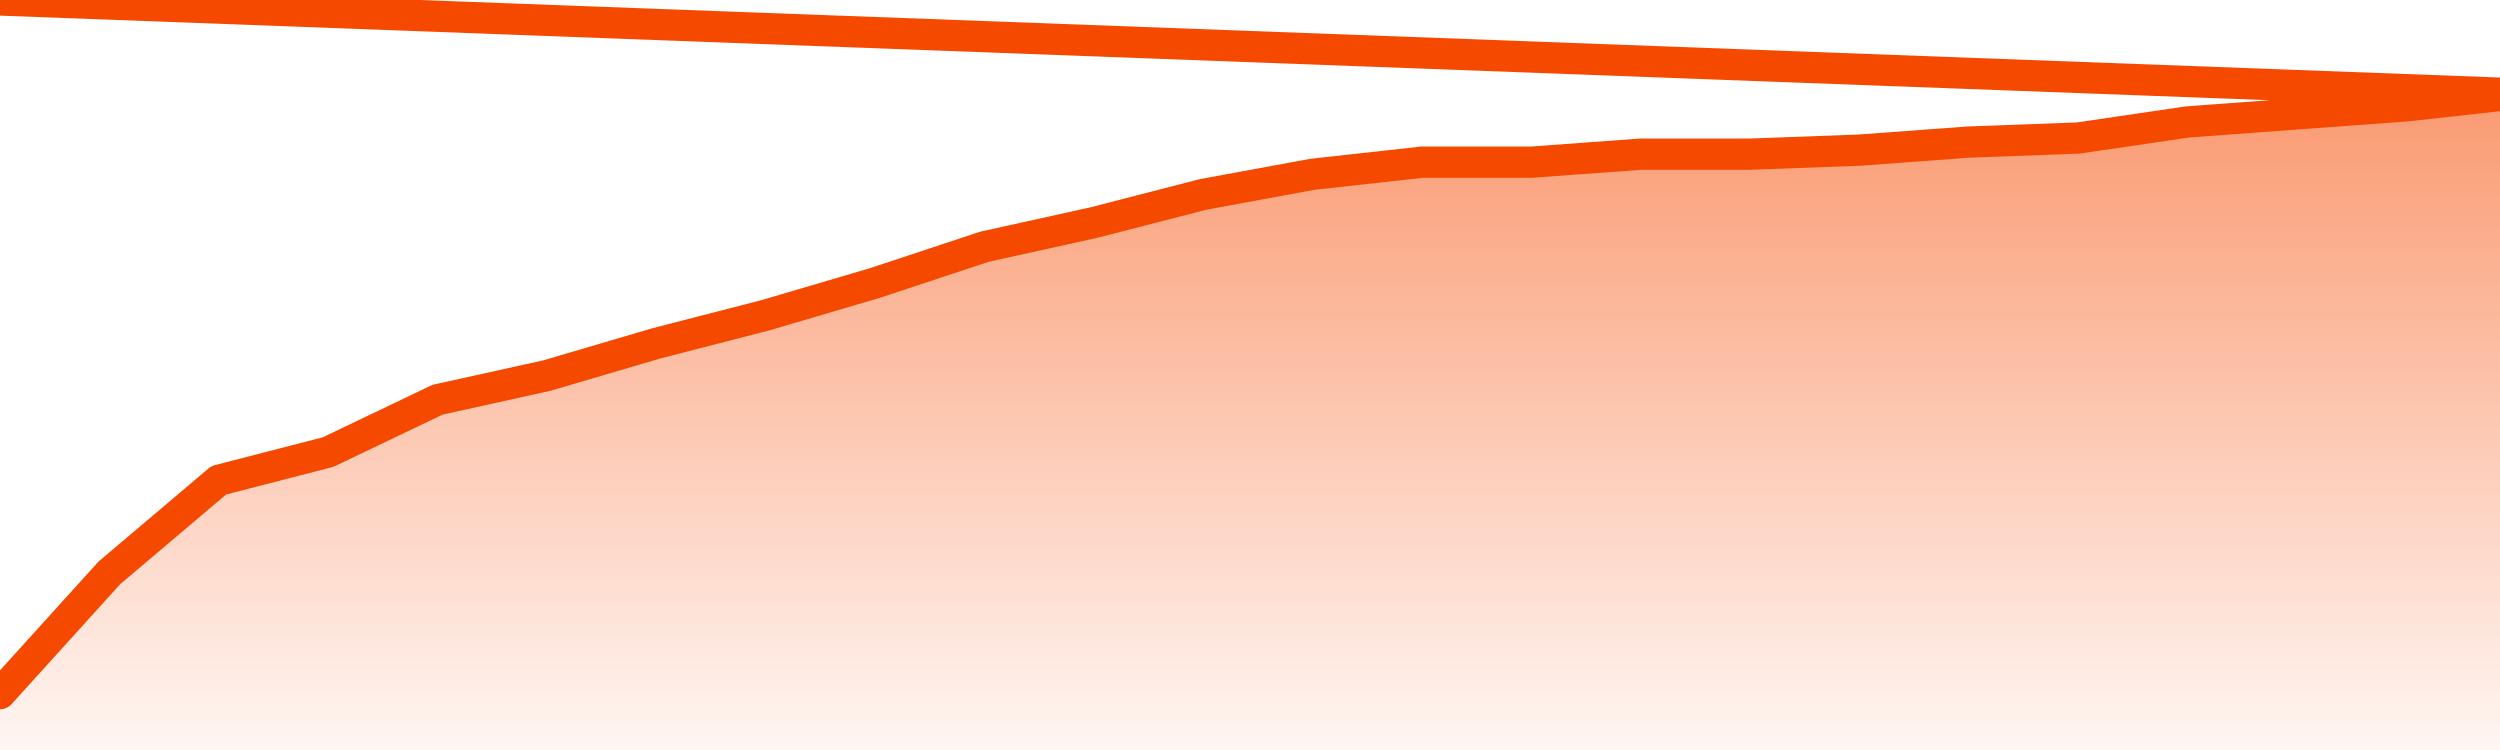
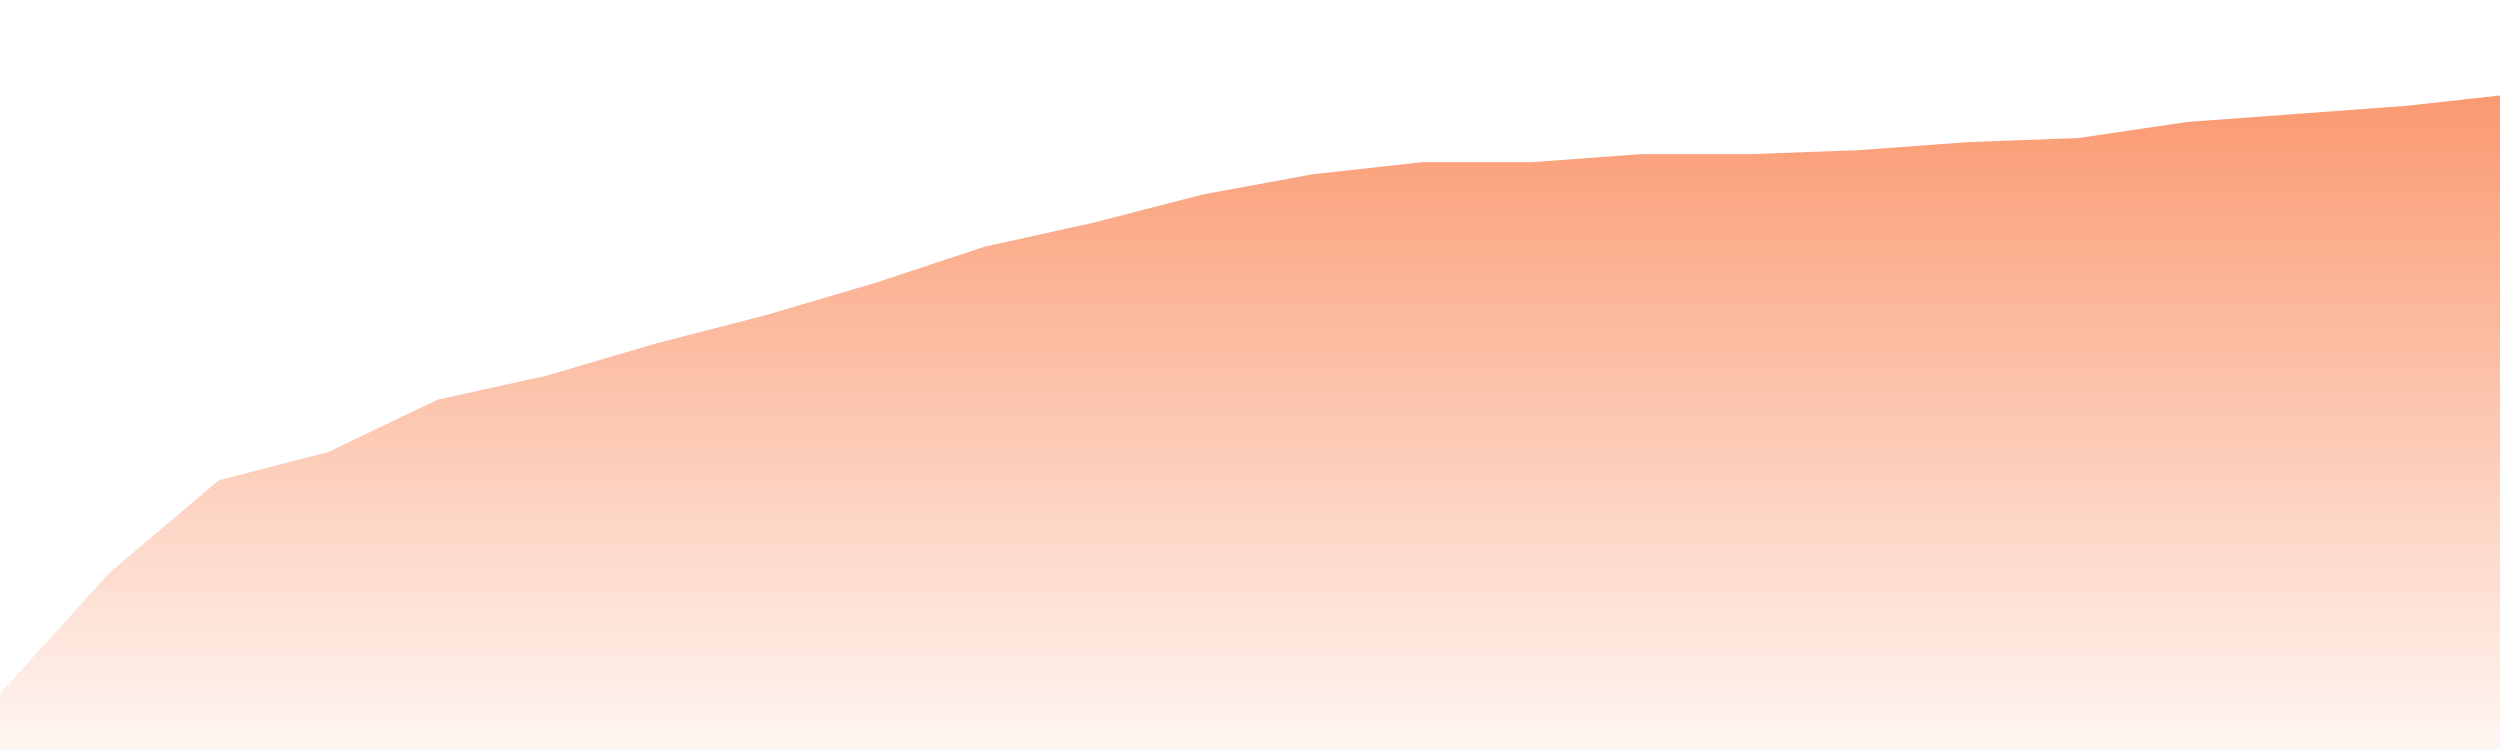
<svg xmlns="http://www.w3.org/2000/svg" version="1.1" width="80" height="24" viewBox="0 0 80 24">
  <defs>
    <linearGradient x1=".5" x2=".5" y2="1" id="gradient">
      <stop offset="0" stop-color="#F64900" />
      <stop offset="1" stop-color="#f64900" stop-opacity="0" />
    </linearGradient>
  </defs>
  <path fill="url(#gradient)" fill-opacity="0.56" stroke="none" d="M 0,26 0.0,22.196 3.5,18.331 7.0,15.368 10.5,14.466 14.0,12.791 17.5,12.018 21.0,10.988 24.5,10.086 28.0,9.055 31.5,7.896 35.0,7.123 38.5,6.221 42.0,5.577 45.5,5.19 49.0,5.19 52.5,4.933 56.0,4.933 59.5,4.804 63.0,4.546 66.5,4.417 70.0,3.902 73.5,3.644 77.0,3.387 80.5,3.0 82,26 Z" />
-   <path fill="none" stroke="#F64900" stroke-width="1" stroke-linejoin="round" stroke-linecap="round" d="M 0.0,22.196 3.5,18.331 7.0,15.368 10.5,14.466 14.0,12.791 17.5,12.018 21.0,10.988 24.5,10.086 28.0,9.055 31.5,7.896 35.0,7.123 38.5,6.221 42.0,5.577 45.5,5.19 49.0,5.19 52.5,4.933 56.0,4.933 59.5,4.804 63.0,4.546 66.5,4.417 70.0,3.902 73.5,3.644 77.0,3.387 80.5,3.0.join(' ') }" />
</svg>